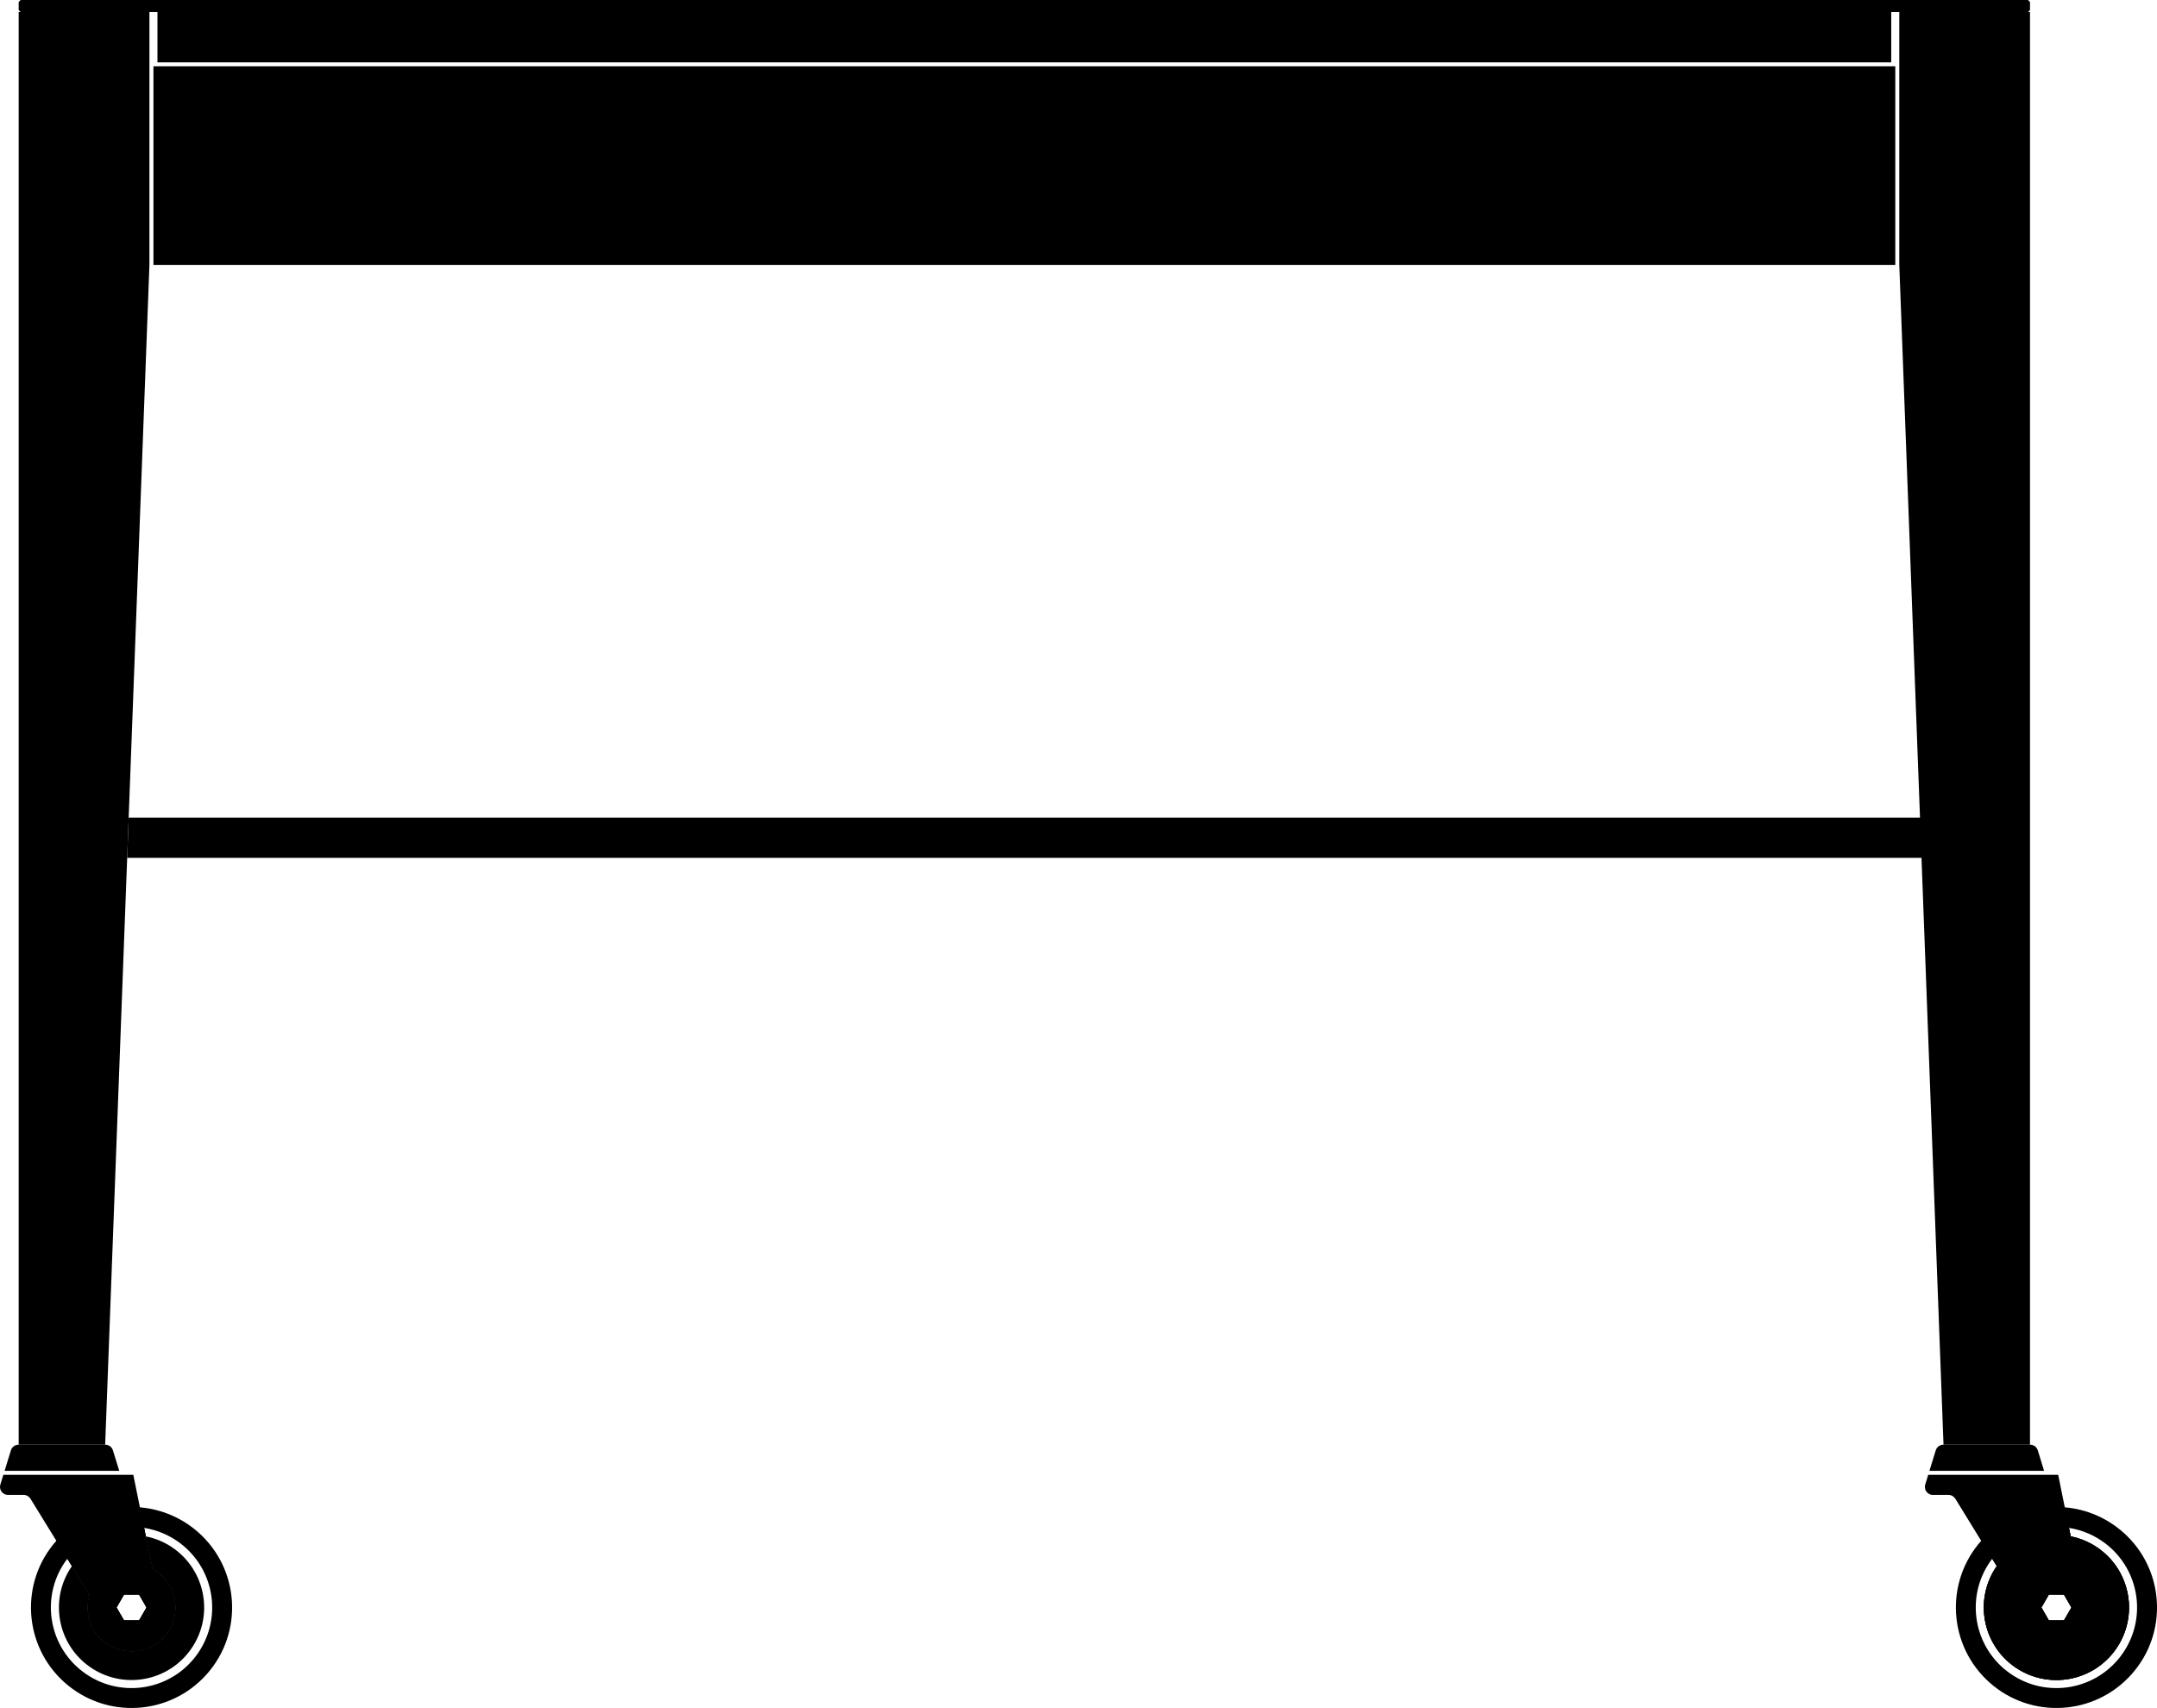
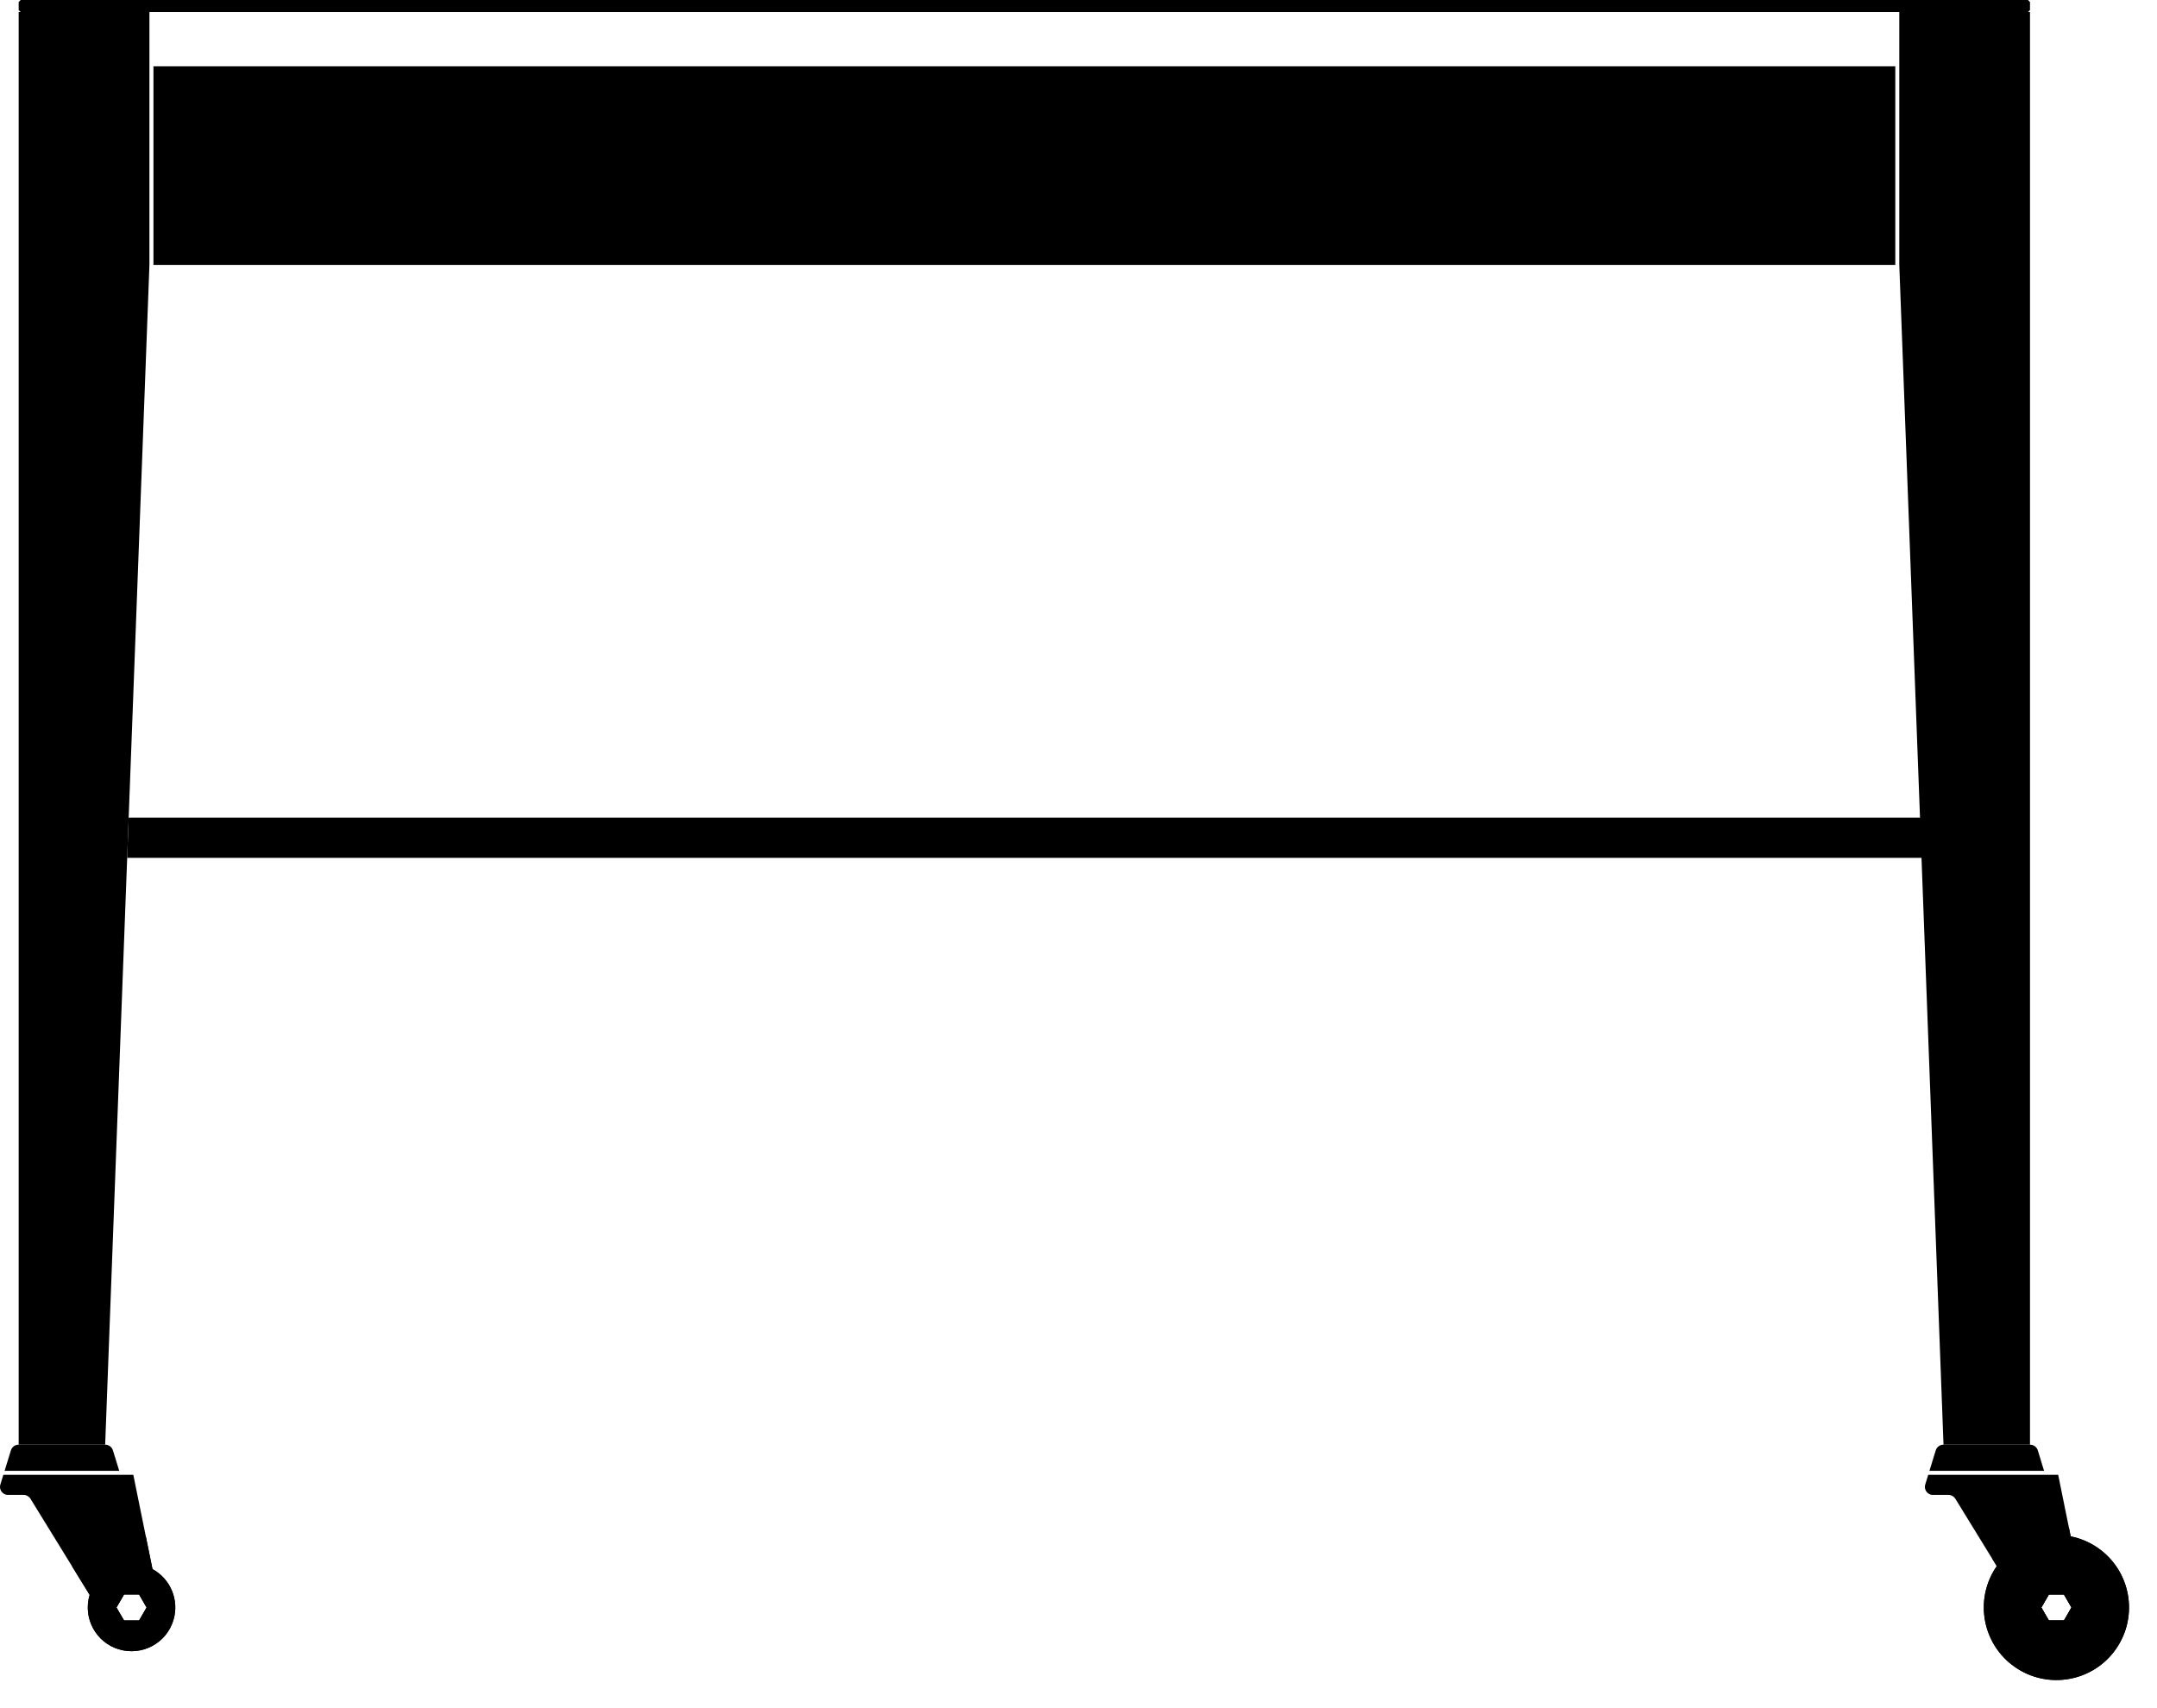
<svg xmlns="http://www.w3.org/2000/svg" fill="none" viewBox="0 0 1000 792" height="792" width="1000">
  <g clip-path="url(#clip0_1669_6906)">
    <path fill="black" d="M69.275 5.603V122.837L59.654 379.13L58.963 397.777L48.756 669.895H8.66V5.603H69.275Z" />
-     <path fill="black" d="M876.784 5.603H72.998V28.911H876.784V5.603Z" />
+     <path fill="black" d="M876.784 5.603H72.998H876.784V5.603Z" />
    <path fill="black" d="M941.121 5.603V669.895H901.025L890.818 397.777H58.963L59.653 379.13H890.128L880.527 122.837V5.603H941.121Z" />
-     <path fill="black" d="M984.313 710.555C976.783 703.865 967.287 699.789 957.248 698.953L918.511 714.464C901.423 733.696 903.18 763.151 922.443 780.251C941.686 797.331 971.157 795.575 988.245 776.321C1005.35 757.089 1003.6 727.634 984.334 710.555H984.313ZM956.871 751.445H949.864L946.371 745.403L949.864 739.341H956.871L960.364 745.403L956.871 751.445ZM983.121 768.022C970.613 784.453 947.166 787.631 930.726 775.13C914.286 762.629 911.107 739.194 923.615 722.763L925.727 726.192C915.123 741.452 918.888 762.42 934.156 773.018C949.425 783.617 970.404 779.854 981.008 764.594C991.613 749.333 987.848 728.366 972.579 717.767C968.793 715.133 964.527 713.314 959.988 712.415L959.193 708.485C965.321 709.447 971.073 711.914 976.01 715.656C992.45 728.157 995.629 751.591 983.121 768.022Z" />
    <path fill="black" d="M967.162 747.807L963.063 727.592L959.988 712.415L959.193 708.485L957.248 698.953L954.194 683.88H893.935L892.555 688.375C891.948 690.34 893.057 692.43 895.023 693.037C895.378 693.141 895.755 693.183 896.11 693.183H903.326C904.623 693.183 905.815 693.873 906.506 694.96L918.491 714.464L923.594 722.763L925.707 726.192L933.927 739.55L942.23 753.054C946.246 758.782 953.588 761.103 960.176 758.72C964.694 757.068 967.56 752.594 967.142 747.807H967.162ZM956.872 751.445H949.865L946.372 745.403L949.865 739.341H956.872L960.365 745.403L956.872 751.445Z" />
    <path fill="black" d="M947.648 682.02H894.5L897.428 672.529C897.909 670.982 899.353 669.895 900.984 669.895H941.164C942.816 669.895 944.259 670.982 944.741 672.529L947.648 682.02Z" />
    <path fill="black" d="M972.579 717.767C968.793 715.133 964.527 713.314 959.988 712.416H959.967L925.727 726.192C915.123 741.452 918.888 762.42 934.156 773.019C949.425 783.617 970.404 779.854 981.008 764.594C991.613 749.333 987.848 728.366 972.579 717.767ZM956.871 751.445H949.864L946.371 745.403L949.864 739.341H956.871L960.364 745.403L956.871 751.445Z" />
    <path fill="black" d="M972.579 717.767C968.793 715.133 964.527 713.314 959.988 712.415L959.193 708.485H959.172L923.615 722.763L925.727 726.192C915.123 741.452 918.888 762.42 934.156 773.019C949.425 783.617 970.404 779.854 981.008 764.594C991.613 749.333 987.848 728.366 972.579 717.767ZM956.871 751.445H949.864L946.371 745.403L949.864 739.341H956.871L960.364 745.403L956.871 751.445Z" />
-     <path fill="black" d="M91.948 710.555C84.397 703.865 74.901 699.789 64.861 698.953L26.124 714.464C9.015 733.696 10.772 763.151 30.036 780.251C49.3 797.331 78.77 795.575 95.859 776.321C112.947 757.089 111.19 727.634 91.948 710.555ZM90.734 768.022C78.227 784.453 54.779 787.631 38.339 775.13C21.899 762.629 18.72 739.194 31.228 722.763L33.34 726.192L41.56 739.55C38.339 750.274 44.405 761.583 55.135 764.803C65.865 768.022 77.181 761.96 80.402 751.236C83.184 742.037 79.105 732.191 70.697 727.592L67.601 712.415L66.806 708.485C72.914 709.447 78.708 711.914 83.623 715.656C100.063 728.157 103.242 751.591 90.734 768.022ZM53.985 745.403L57.499 739.341H64.485L67.978 745.403L64.485 751.445H57.499L53.985 745.403Z" />
    <path fill="black" d="M70.697 727.592L67.602 712.415L66.807 708.485L64.862 698.953L61.808 683.88H1.548L0.168 688.375C-0.439 690.34 0.67 692.43 2.636 693.037C2.992 693.141 3.368 693.183 3.745 693.183H10.94C12.236 693.183 13.45 693.873 14.119 694.96L26.125 714.464L31.228 722.763L33.341 726.192L41.561 739.55L49.886 753.054C53.88 758.782 61.243 761.103 67.811 758.72C72.329 757.068 75.194 752.594 74.797 747.807L70.697 727.592ZM64.485 751.445H57.499L53.985 745.403L57.499 739.341H64.485L67.978 745.403L64.485 751.445Z" />
    <path fill="black" d="M48.755 669.895H48.797C50.428 669.895 51.871 670.961 52.352 672.529L55.281 682.02H2.133L5.061 672.529C5.542 670.961 6.985 669.895 8.617 669.895H48.755Z" />
    <path fill="black" d="M70.696 727.592L67.6 712.416L33.34 726.192L41.56 739.55C38.339 750.274 44.404 761.584 55.134 764.803C65.864 768.022 77.18 761.96 80.401 751.236C83.183 742.038 79.104 732.191 70.696 727.592ZM57.498 751.445L53.984 745.403L57.498 739.341H64.484L67.977 745.403L64.484 751.445H57.498Z" />
-     <path fill="black" d="M70.697 727.592L67.602 712.415L66.807 708.485L31.229 722.763L33.341 726.192L41.561 739.55C38.34 750.274 44.406 761.584 55.136 764.803C65.866 768.022 77.181 761.96 80.402 751.236C83.184 742.038 79.106 732.191 70.697 727.592ZM57.499 751.445L53.985 745.403L57.499 739.341H64.485L67.978 745.403L64.485 751.445H57.499Z" />
-     <path fill="black" d="M88.622 764.594C78.017 779.854 57.038 783.617 41.77 773.019C26.501 762.42 22.736 741.452 33.34 726.192L41.56 739.55C38.339 750.274 44.405 761.584 55.135 764.803C65.865 768.022 77.181 761.96 80.402 751.236C83.183 742.038 79.105 732.191 70.697 727.592L67.601 712.416C72.119 713.314 76.407 715.133 80.192 717.767C95.461 728.366 99.247 749.333 88.622 764.594Z" />
    <path fill="black" d="M941.122 0.941V4.662L940.202 5.602H9.58L8.66 4.662V0.941L9.58 0H940.202L941.122 0.941Z" />
    <path fill="black" d="M878.667 30.751H71.137V122.837H878.667V30.751Z" />
    <path fill="black" d="M70.697 727.592H70.676L41.561 739.55C38.34 750.274 44.406 761.584 55.136 764.803C65.865 768.022 77.181 761.96 80.402 751.236C83.184 742.038 79.105 732.191 70.697 727.592ZM57.499 739.341H64.485L67.978 745.403L64.485 751.445H57.499L53.985 745.403L57.499 739.341Z" />
    <path fill="black" d="M963.063 727.592L933.948 739.55C930.727 750.274 936.792 761.584 947.522 764.803C958.252 768.022 969.568 761.96 972.789 751.236C975.55 742.038 971.492 732.17 963.063 727.592ZM949.865 739.341H956.872L960.365 745.403L956.872 751.445H949.865L946.372 745.403L949.865 739.341Z" />
  </g>
  <defs>
    <clipPath id="clip0_1669_6906">
      <rect fill="white" height="792" width="1000" />
    </clipPath>
  </defs>
</svg>